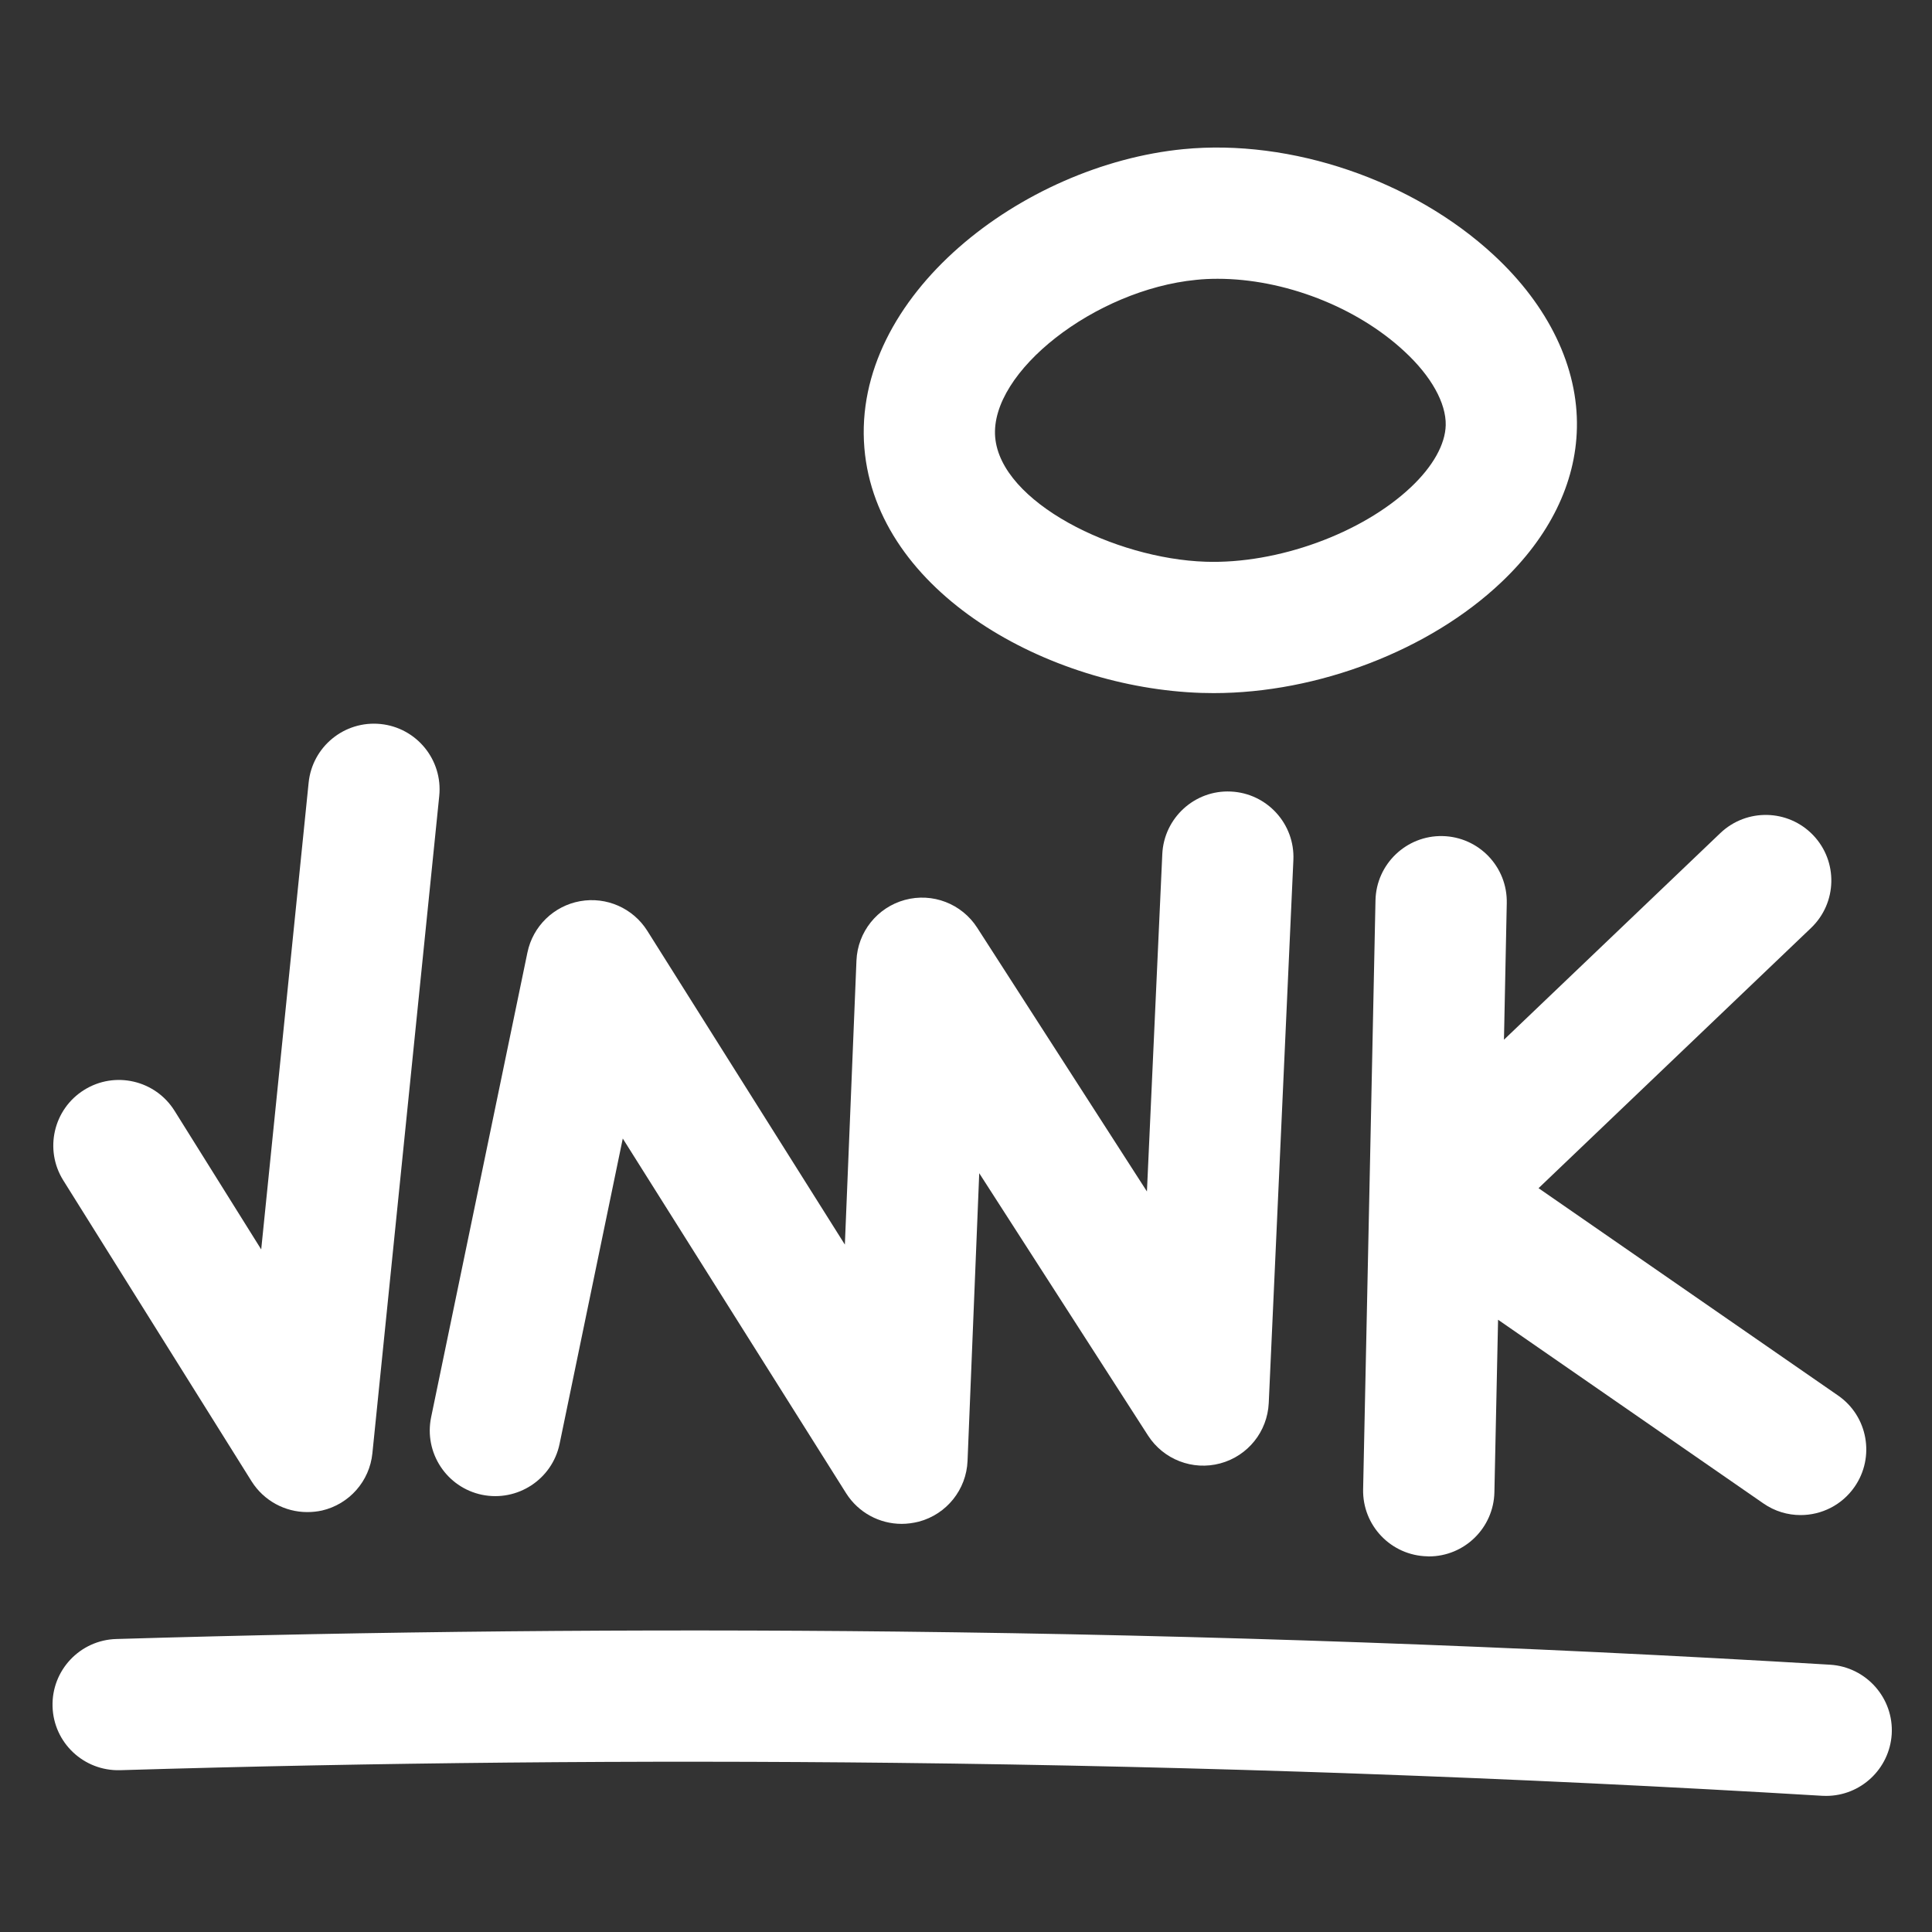
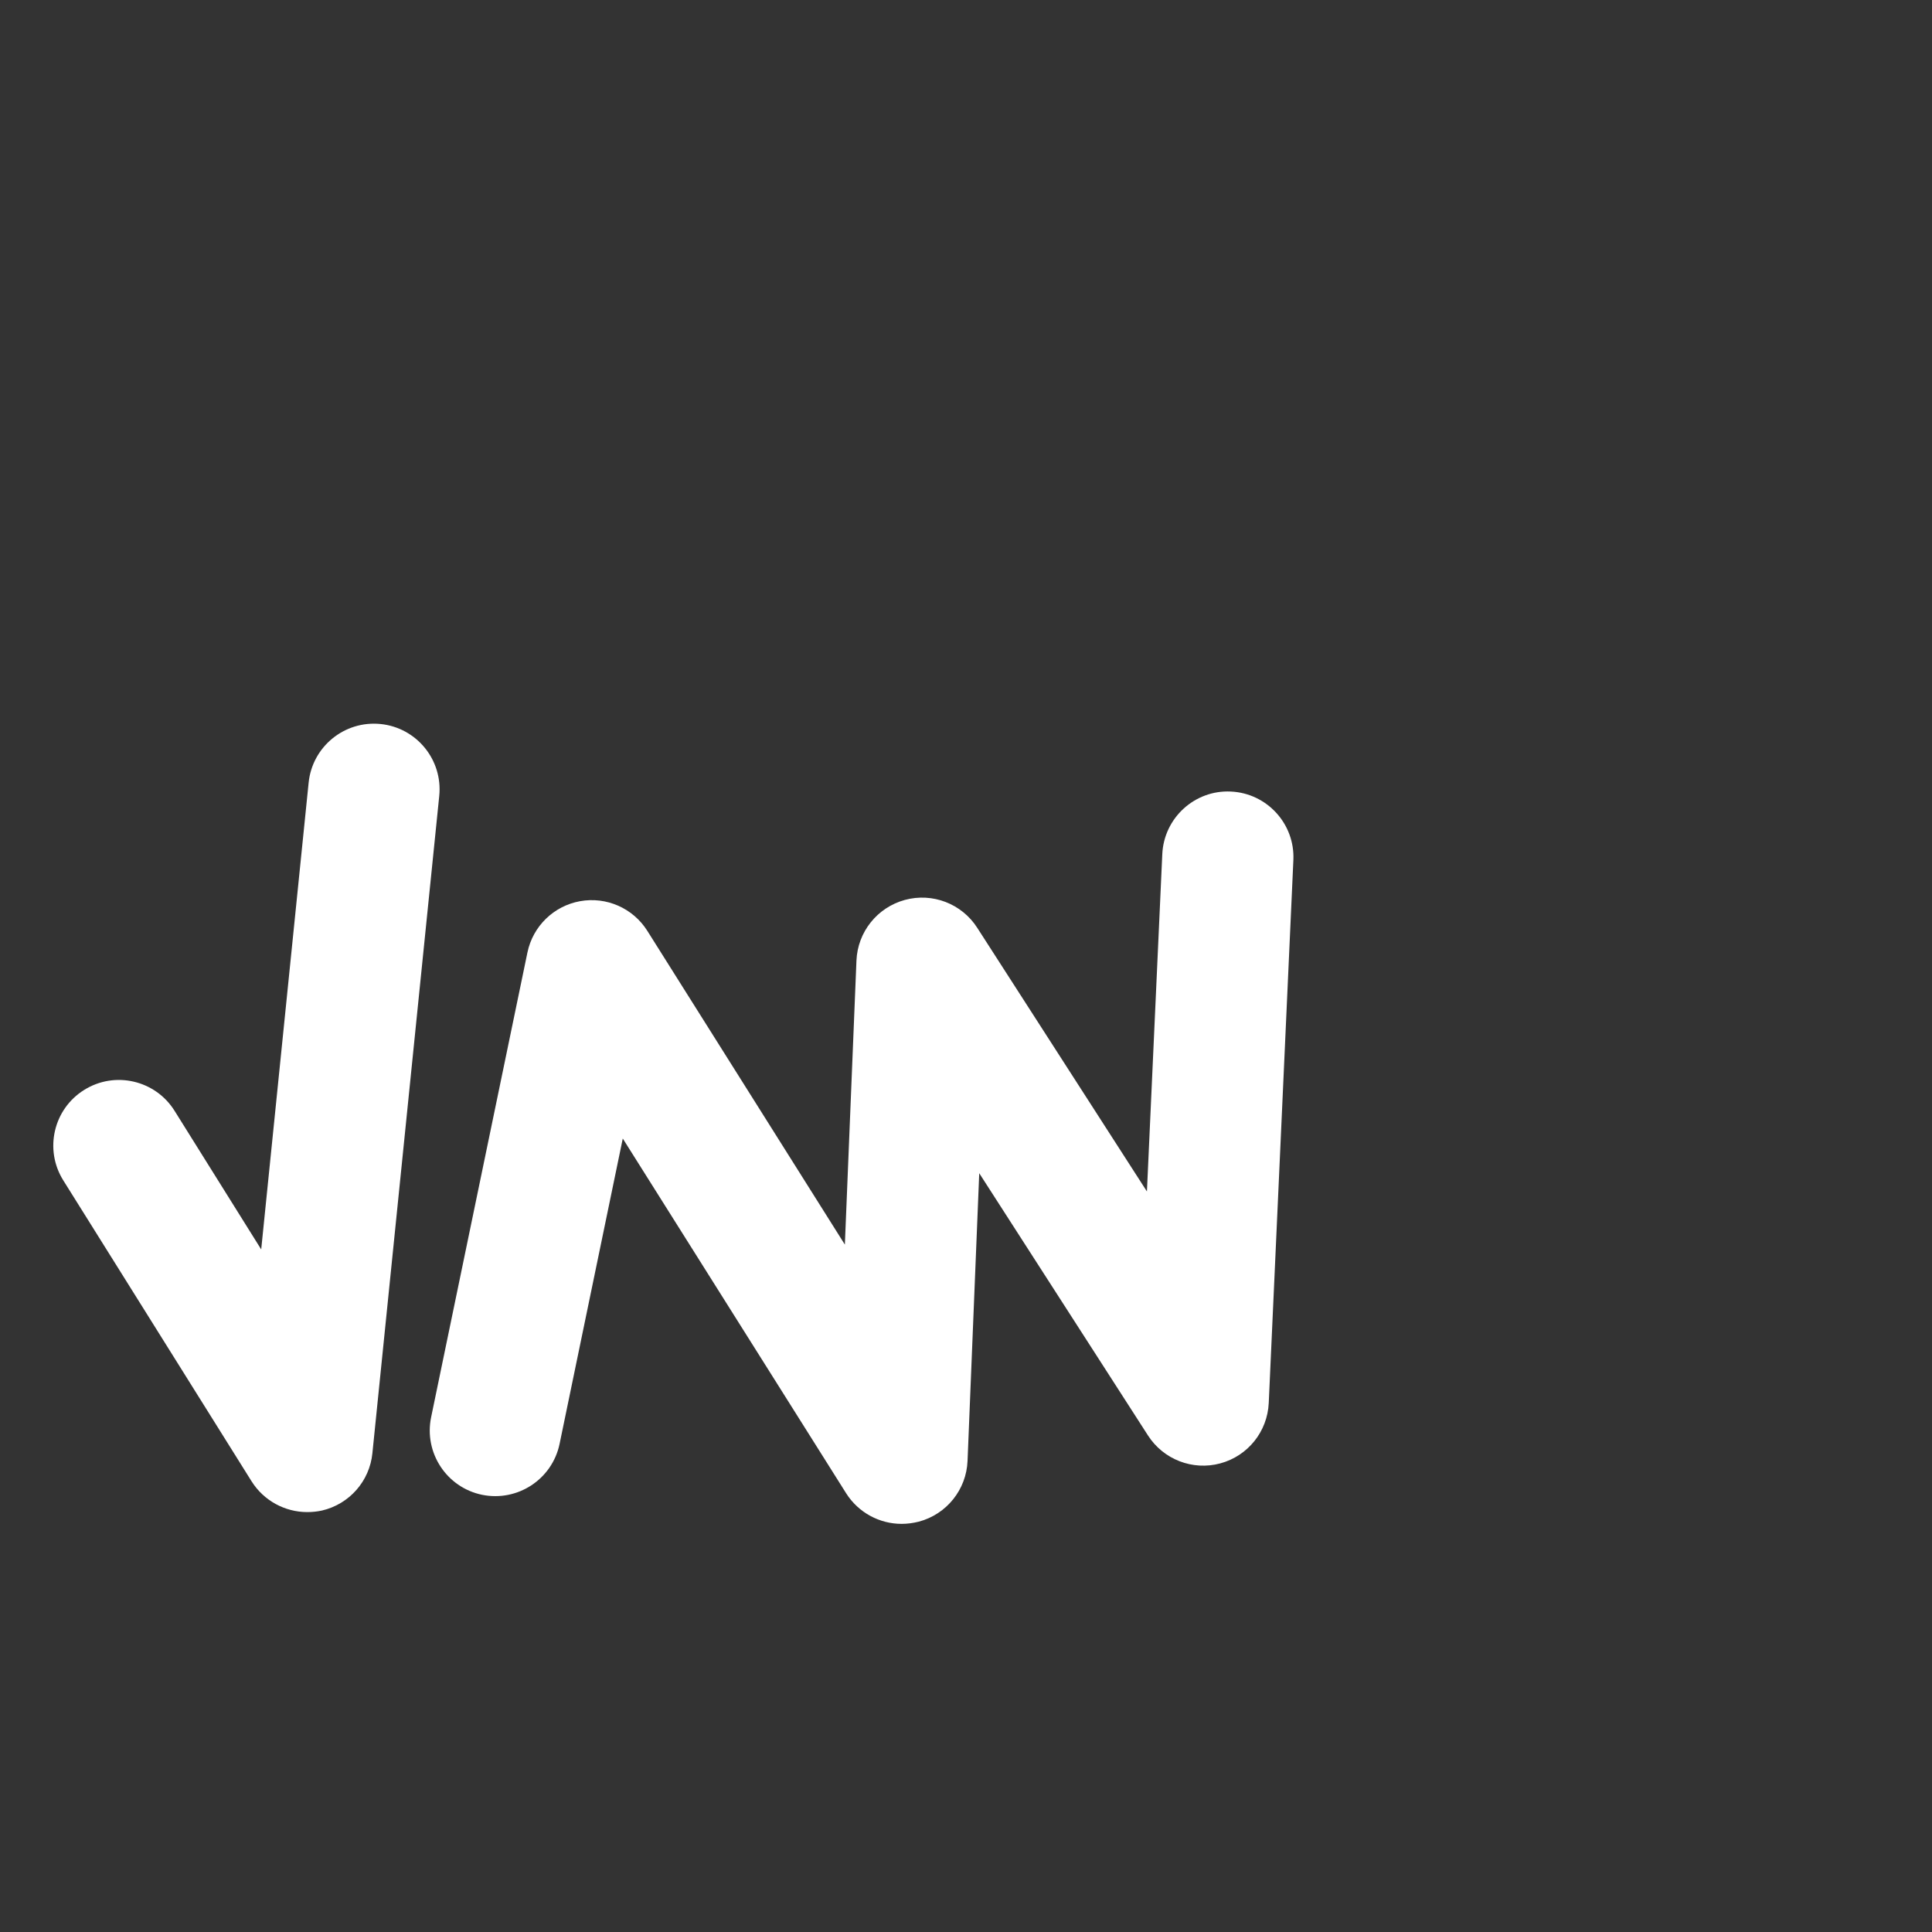
<svg xmlns="http://www.w3.org/2000/svg" version="1.1" id="Ebene_1" x="0px" y="0px" viewBox="0 0 200 200" style="enable-background:new 0 0 200 200;" xml:space="preserve">
  <rect x="0" y="0" width="200" height="200" fill="#333333" stroke="none" />
  <style type="text/css">
	.st0{fill:#FFFFFF;}
	.st1{fill:#FFFFFF;stroke:#FFFFFF;stroke-miterlimit:10;}
</style>
  <g id="Ebene_4">
    <g>
      <g>
        <path class="st0" d="M31.8,156.53c-2.3,0-4.5-1.18-5.76-3.19L6.55,122.19c-1.99-3.18-1.02-7.38,2.16-9.36     c3.18-1.99,7.37-1.02,9.36,2.16l8.97,14.35l4.91-48.32c0.38-3.73,3.71-6.45,7.45-6.07c3.73,0.38,6.45,3.71,6.07,7.45l-6.92,68.04     c-0.29,2.89-2.39,5.27-5.22,5.93C32.83,156.48,32.31,156.53,31.8,156.53z" />
      </g>
    </g>
    <g>
      <g>
        <path class="st0" d="M93.34,157.75c-2.29,0-4.48-1.16-5.75-3.17l-23.12-36.72l-6.54,31.6c-0.76,3.67-4.35,6.03-8.03,5.28     c-3.67-0.76-6.03-4.36-5.27-8.03l9.97-48.11c0.56-2.71,2.72-4.82,5.45-5.31c2.73-0.49,5.48,0.72,6.96,3.07l20.45,32.48l1.2-29.4     c0.12-2.96,2.15-5.5,5.01-6.28c2.86-0.78,5.89,0.39,7.49,2.88l17.57,27.3l1.59-34.92c0.17-3.75,3.36-6.66,7.09-6.48     c3.75,0.17,6.65,3.35,6.48,7.09l-2.55,56.21c-0.14,2.96-2.16,5.48-5.02,6.25c-2.85,0.77-5.88-0.4-7.48-2.89l-17.47-27.15     l-1.21,29.78c-0.12,2.97-2.16,5.52-5.04,6.29C94.51,157.67,93.92,157.75,93.34,157.75z" />
      </g>
    </g>
    <g>
      <g>
-         <path class="st0" d="M191.99,153.91c-1.32,1.91-3.44,2.93-5.59,2.93c-1.34,0-2.68-0.39-3.86-1.21l-27.46-19.01l-0.38,17.85     c-0.08,3.7-3.1,6.65-6.79,6.65c-0.05,0-0.1-0.01-0.15-0.01c-3.75-0.08-6.73-3.18-6.65-6.94l0.64-30.34l0.64-30.63     c0.08-3.75,3.2-6.73,6.94-6.65c3.75,0.08,6.73,3.18,6.65,6.94l-0.29,14.14l22.4-21.39c2.72-2.59,7.02-2.49,9.61,0.22     c2.59,2.71,2.49,7.01-0.22,9.6L159.27,123l31,21.46C193.36,146.59,194.12,150.83,191.99,153.91z" />
-       </g>
+         </g>
    </g>
    <g>
      <g>
-         <path class="st1" d="M170.28,135.36" />
-       </g>
+         </g>
    </g>
    <g>
      <g>
-         <path class="st0" d="M189.04,185.91c-0.14,0-0.28-0.01-0.41-0.01c-31.81-1.91-64.1-3.06-95.96-3.41     c-26.63-0.29-53.63-0.04-80.24,0.76c-3.76,0.1-6.88-2.84-6.99-6.59c-0.11-3.75,2.84-6.88,6.59-6.99     c26.79-0.8,53.98-1.06,80.8-0.77c32.08,0.35,64.59,1.51,96.62,3.43c3.74,0.23,6.6,3.45,6.38,7.19     C195.6,183.13,192.61,185.91,189.04,185.91z" />
-       </g>
+         </g>
    </g>
    <g>
      <g>
-         <path class="st0" d="M125.64,71.75c-0.43,0-0.85-0.01-1.28-0.02c-15.81-0.52-33.63-10.36-34.88-25.35     c-1.31-15.73,16.35-29.31,33.02-30.94c11.16-1.09,23.78,3.22,32.14,10.97c5.69,5.27,8.74,11.63,8.6,17.9     c-0.12,5.72-2.84,11.25-7.84,15.98C147.97,67.33,136.41,71.75,125.64,71.75z M126.05,28.86c-0.75,0-1.49,0.03-2.22,0.11l0,0     c-10.48,1.02-21.37,9.54-20.81,16.28c0.57,6.76,12.38,12.59,21.78,12.9c7.45,0.25,16.19-2.93,21.26-7.72     c2.28-2.15,3.55-4.43,3.6-6.41c0.05-2.29-1.5-5.08-4.26-7.63C140.4,31.73,132.87,28.86,126.05,28.86z M123.16,22.2L123.16,22.2     L123.16,22.2z" />
-       </g>
+         </g>
    </g>
  </g>
</svg>